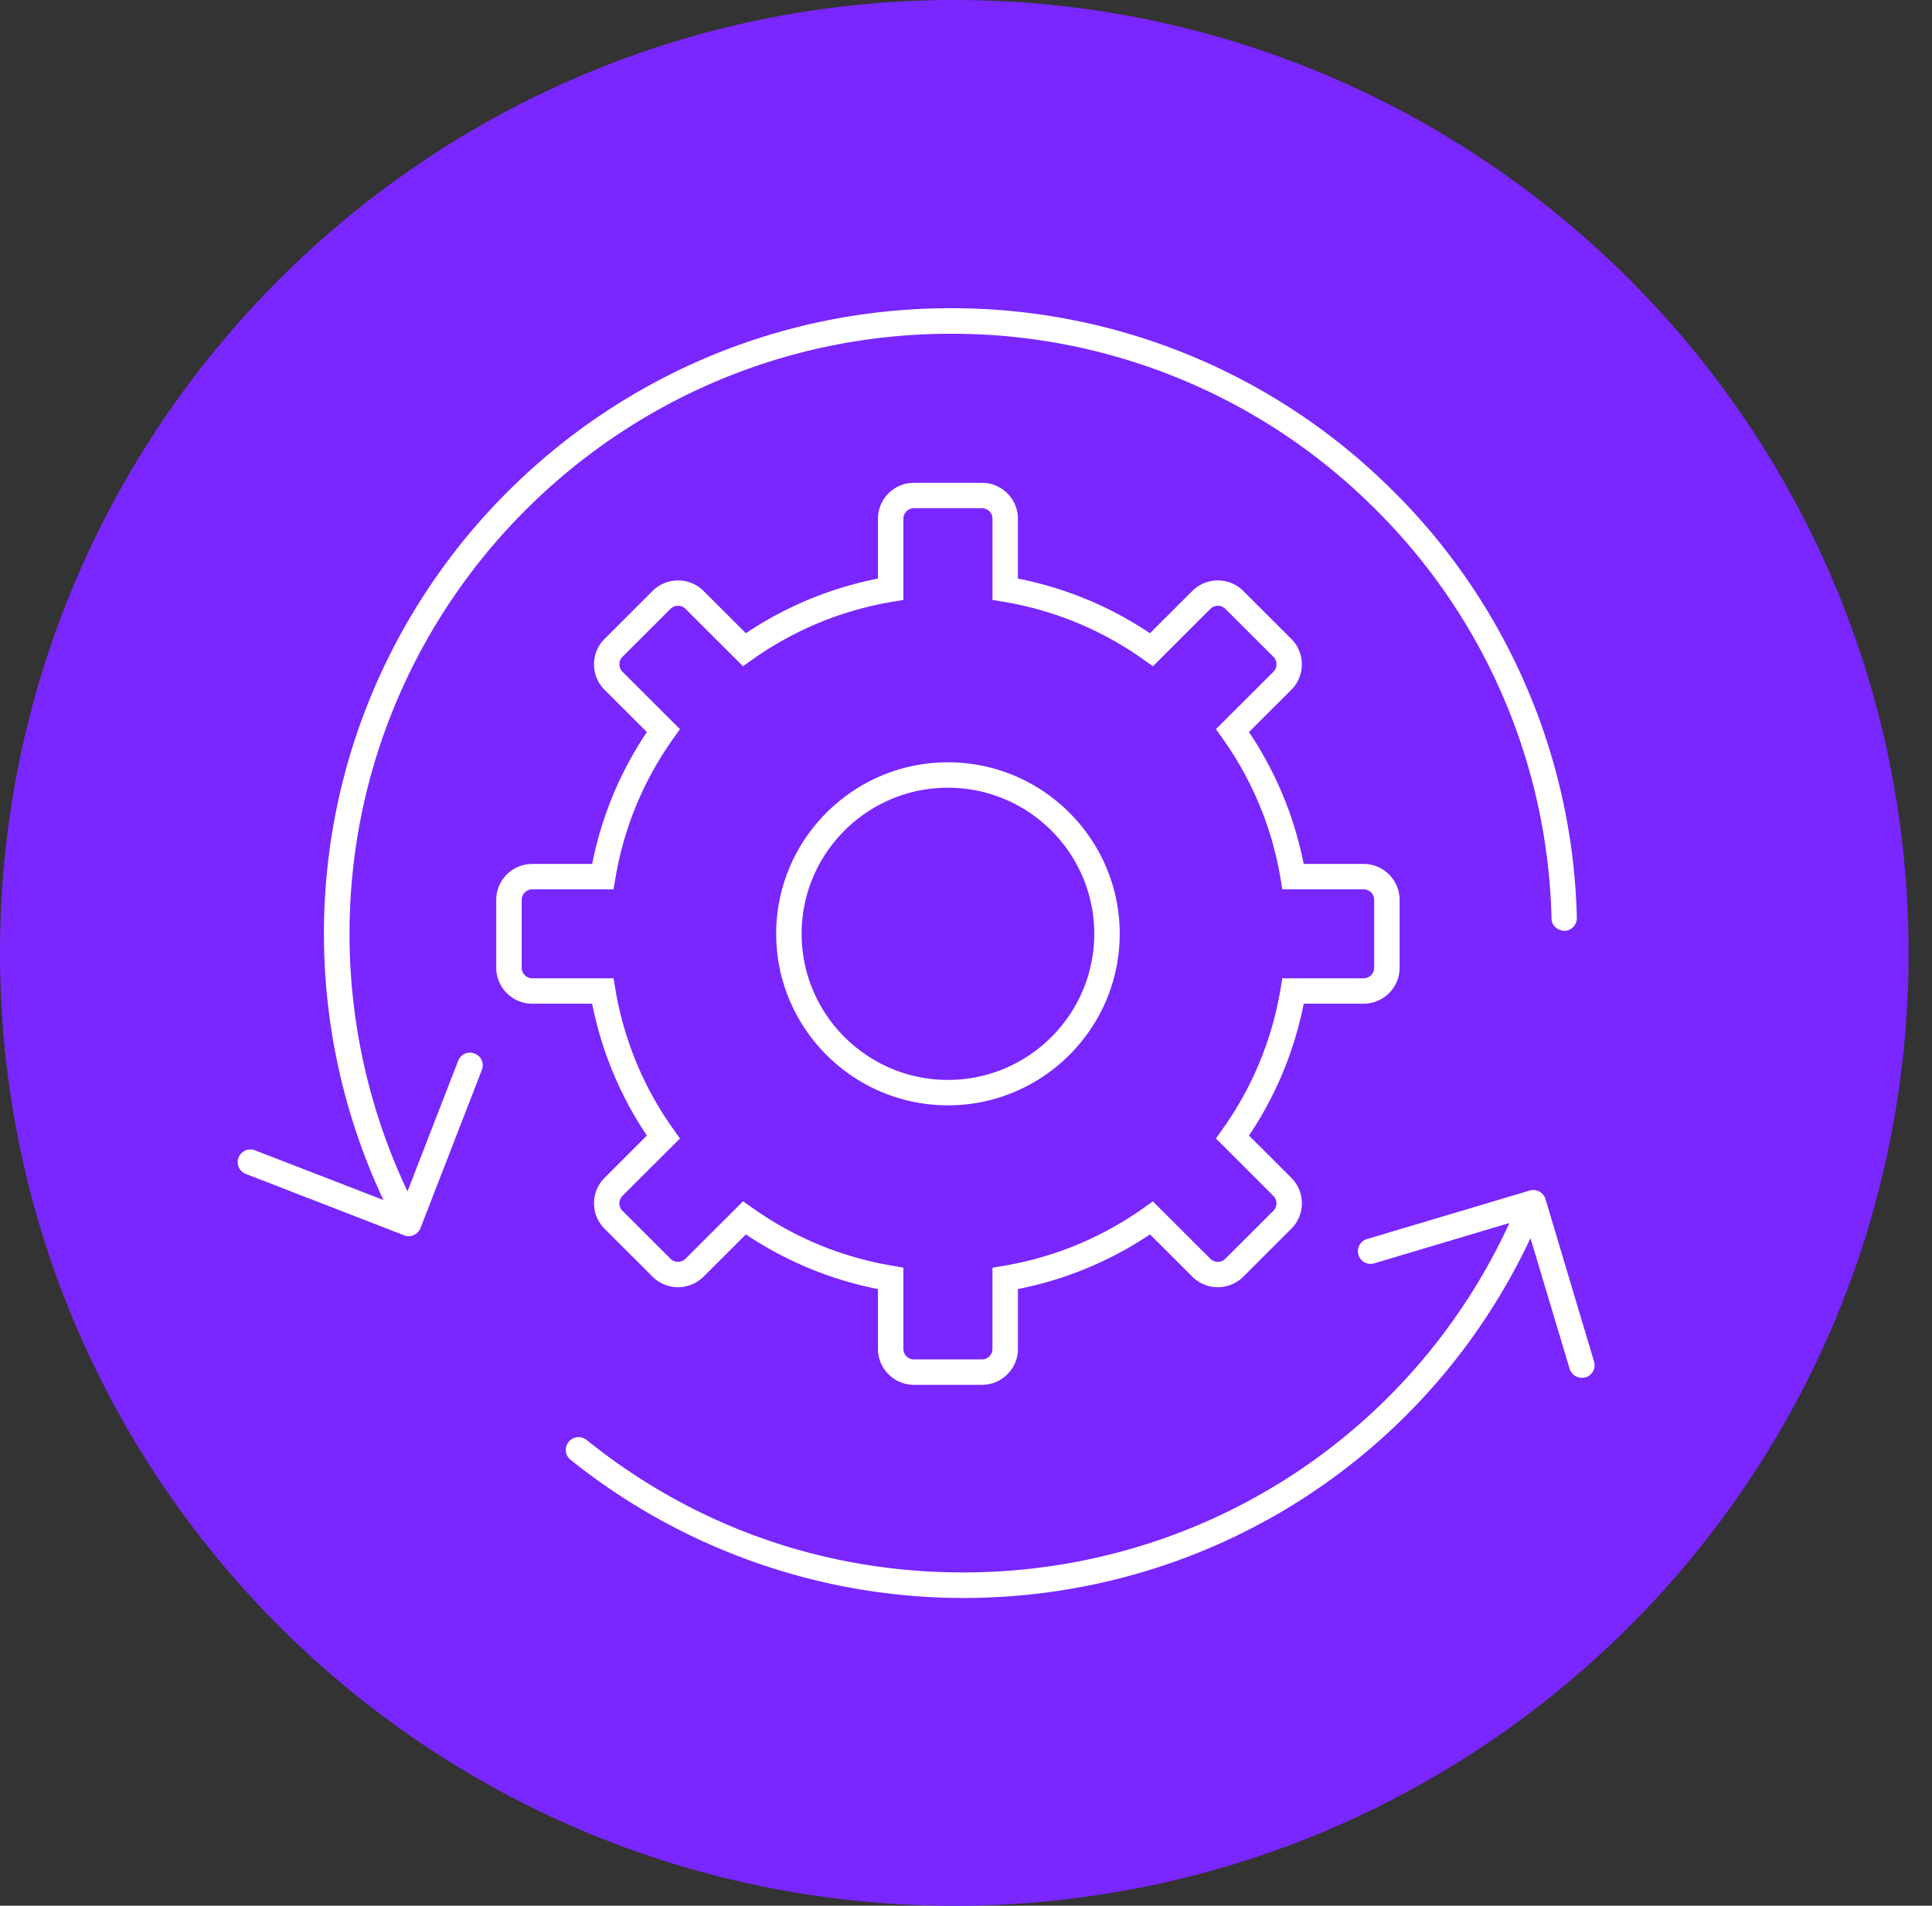
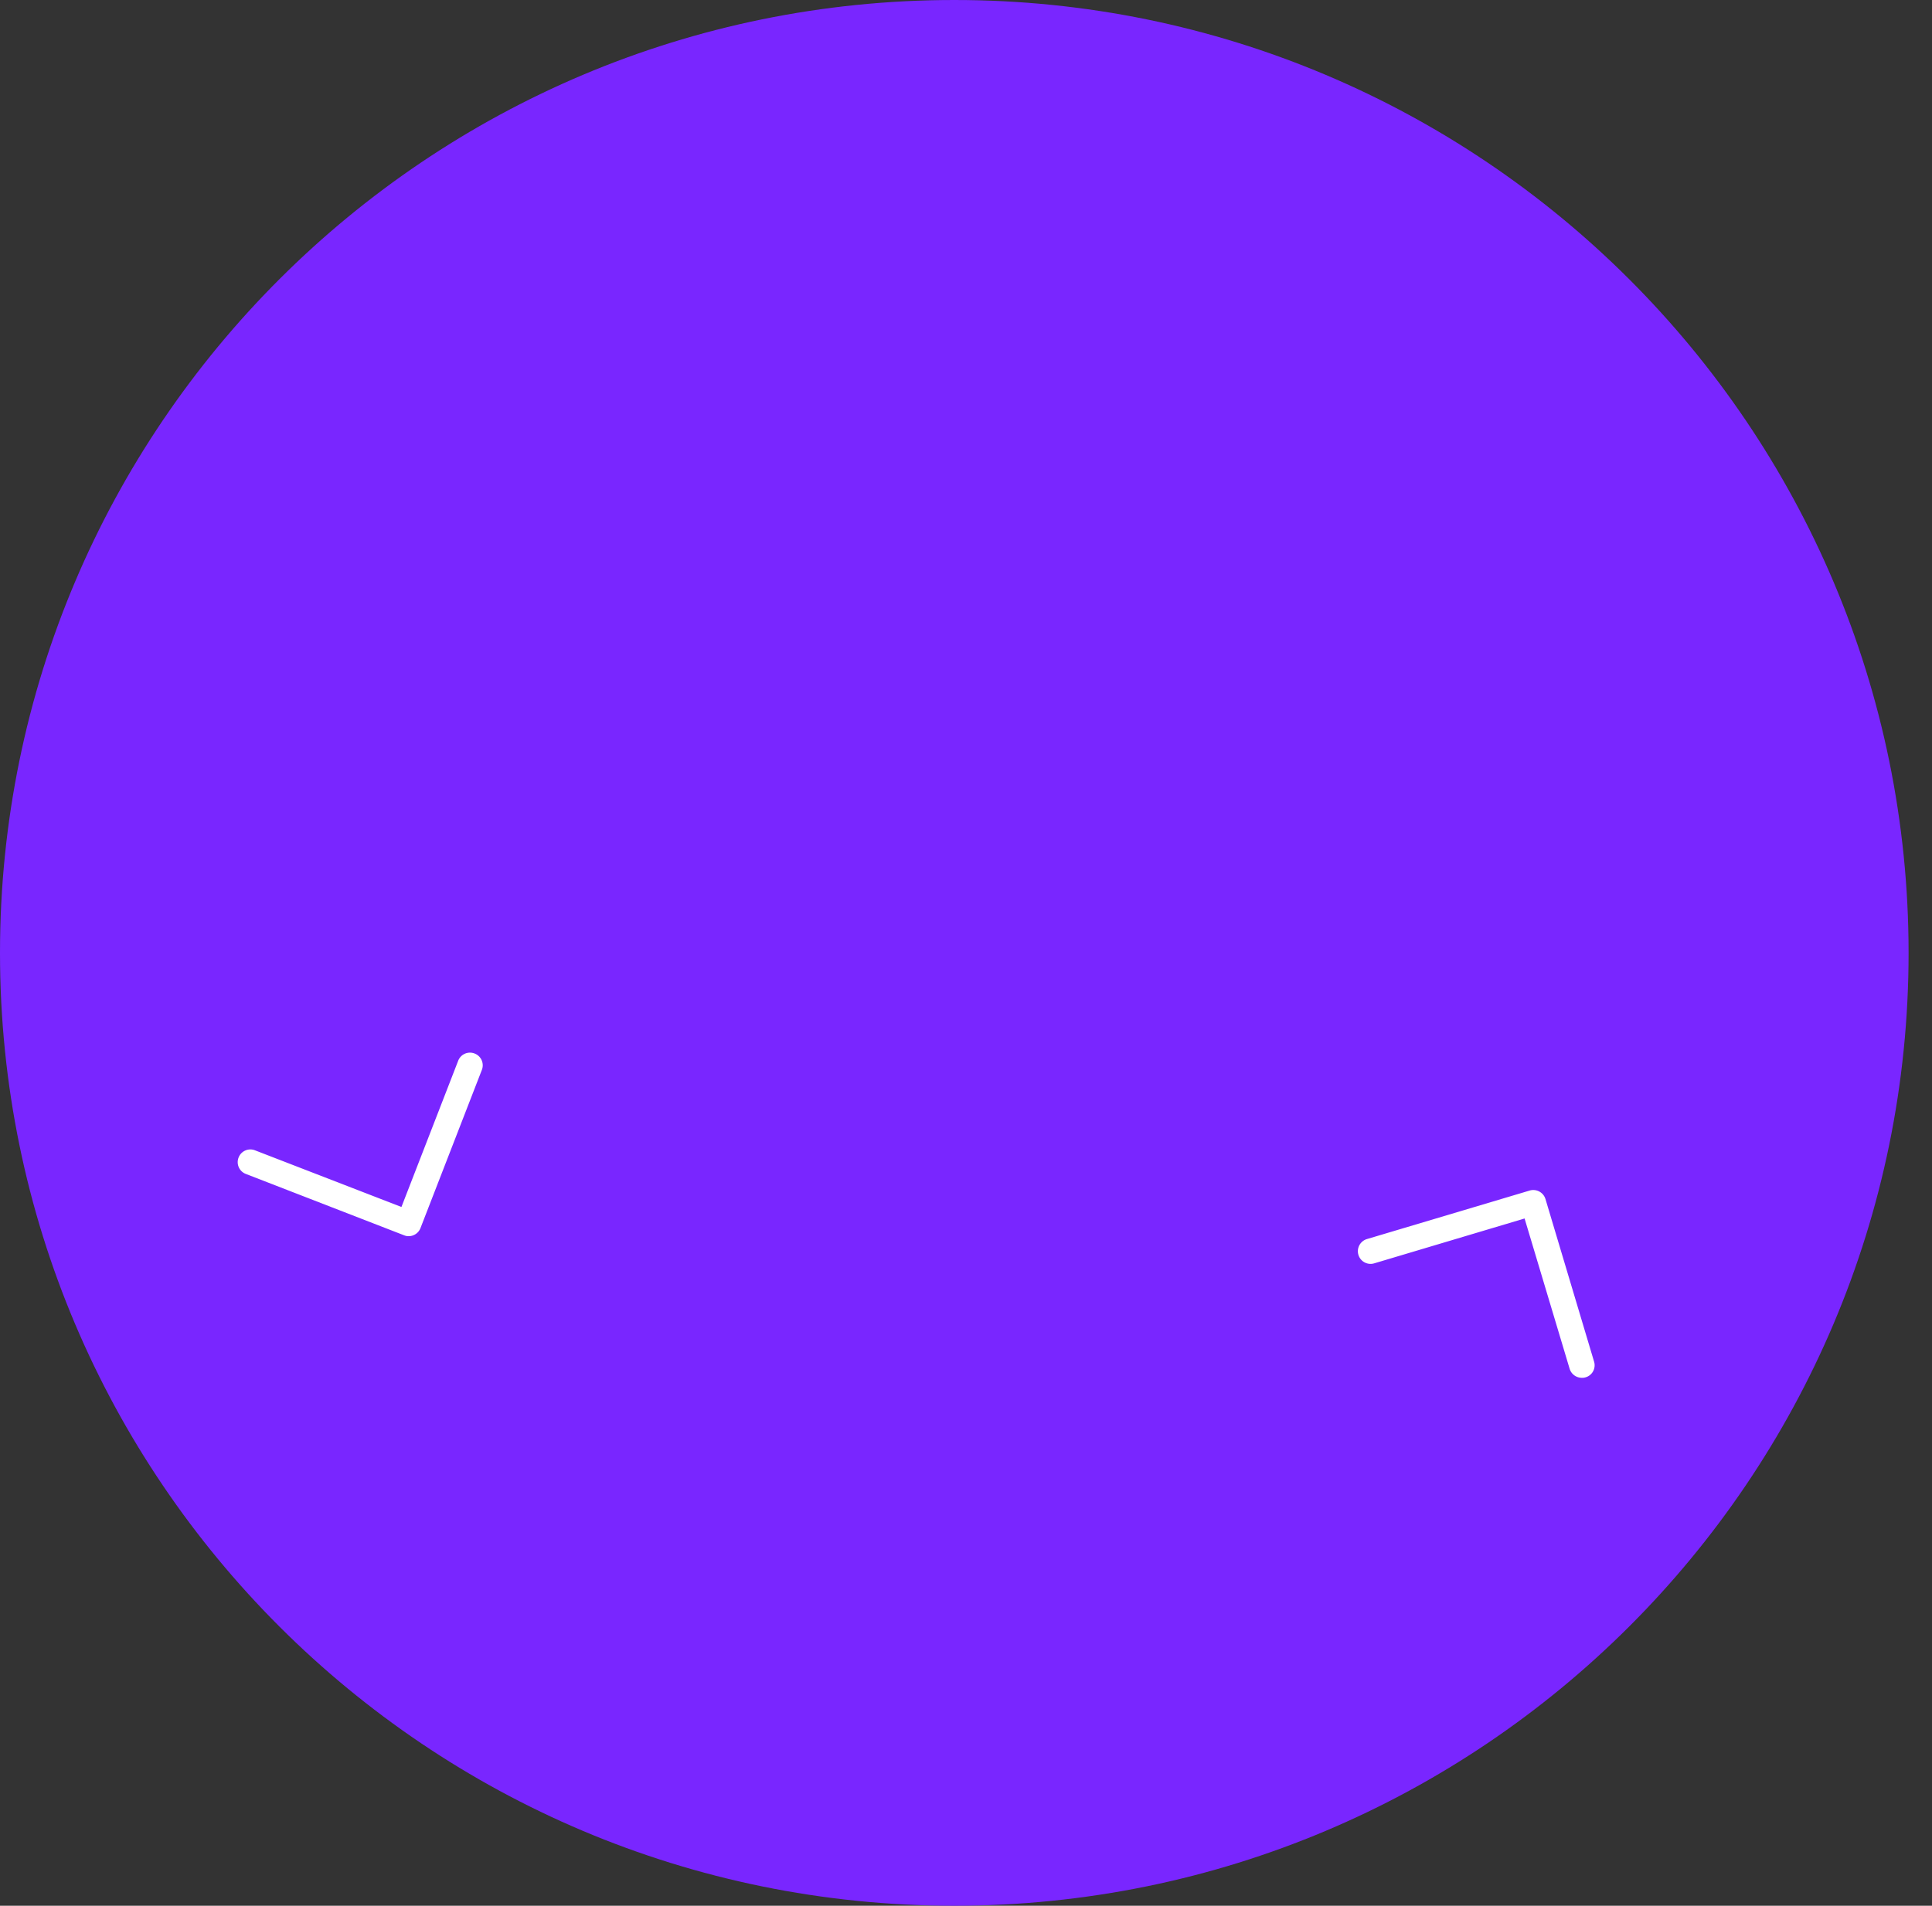
<svg xmlns="http://www.w3.org/2000/svg" width="75" height="74" fill="none">
  <rect width="100%" height="100%" fill="#333333" stroke="none" />
  <path d="M37.045 74c20.46 0 37.046-16.566 37.046-37S57.505 0 37.046 0C16.585 0 0 16.566 0 37s16.586 37 37.045 37z" fill="#7926FF" />
-   <path d="M38.117 53.773H35.48c-.77 0-1.398-.626-1.398-1.396v-2.323a14.103 14.103 0 01-5.127-2.122l-1.645 1.643a1.402 1.402 0 01-1.976 0l-1.867-1.865a1.398 1.398 0 010-1.973l1.645-1.643a14.066 14.066 0 01-2.124-5.12h-2.326a1.4 1.4 0 01-1.398-1.397v-2.634c0-.77.627-1.396 1.398-1.396h2.326a14.066 14.066 0 012.124-5.121l-1.645-1.643a1.398 1.398 0 010-1.973l1.867-1.865a1.402 1.402 0 011.976 0l1.645 1.643a14.103 14.103 0 015.127-2.122v-2.323c0-.77.627-1.396 1.398-1.396h2.637c.77 0 1.398.626 1.398 1.396v2.323a14.104 14.104 0 015.127 2.122l1.645-1.643a1.402 1.402 0 011.976 0l1.867 1.865c.543.542.543 1.43 0 1.973l-1.645 1.643a14.068 14.068 0 012.124 5.12h2.326a1.4 1.4 0 011.398 1.397v2.634c0 .77-.627 1.396-1.398 1.396H50.61a14.068 14.068 0 01-2.124 5.121l1.645 1.643c.543.543.543 1.43 0 1.973l-1.867 1.865a1.402 1.402 0 01-1.976 0l-1.645-1.643a14.104 14.104 0 01-5.127 2.122v2.323c0 .77-.627 1.396-1.398 1.396zm-9.27-7.128l.34.241a13.085 13.085 0 005.473 2.265l.41.074v3.152c0 .227.182.41.41.41h2.637c.228 0 .41-.183.41-.41v-3.152l.415-.07a13.141 13.141 0 005.473-2.264l.34-.241 2.233 2.23c.159.157.42.157.578 0l1.867-1.865a.41.41 0 000-.578l-2.232-2.23.242-.34a13.053 13.053 0 002.267-5.466l.07-.414h3.155c.228 0 .41-.183.41-.41v-2.634a.409.409 0 00-.41-.41H49.78l-.069-.414a13.054 13.054 0 00-2.267-5.466l-.242-.34 2.233-2.23a.41.41 0 000-.578l-1.868-1.864a.412.412 0 00-.578 0l-2.232 2.23-.34-.242a13.088 13.088 0 00-5.474-2.265l-.415-.069v-3.152a.409.409 0 00-.41-.41H35.48a.409.409 0 00-.41.41v3.152l-.415.07a13.14 13.14 0 00-5.473 2.264l-.34.241-2.233-2.23a.412.412 0 00-.578 0l-1.867 1.865a.41.41 0 000 .578l2.232 2.23-.242.34a13.055 13.055 0 00-2.267 5.466l-.07.414h-3.155a.409.409 0 00-.41.41v2.634c0 .227.182.41.41.41h3.156l.069.414a13.054 13.054 0 002.267 5.466l.242.34-2.232 2.23a.41.41 0 000 .578l1.867 1.864c.158.158.42.158.578 0l2.237-2.234z" fill="#fff" />
-   <path d="M36.799 42.92c-3.675 0-6.668-2.99-6.668-6.66s2.993-6.66 6.668-6.66c3.675 0 6.668 2.99 6.668 6.66s-2.993 6.66-6.668 6.66zm0-12.333c-3.132 0-5.68 2.545-5.68 5.673s2.548 5.673 5.68 5.673c3.132 0 5.68-2.545 5.68-5.673s-2.548-5.673-5.68-5.673zm.592 31.463a24.386 24.386 0 01-15.243-5.367.494.494 0 11.623-.77c4.188 3.37 9.241 5.145 14.62 5.145 9.509 0 17.99-5.683 21.6-14.474a.487.487 0 01.642-.266c.252.103.376.39.272.641-3.764 9.171-12.6 15.091-22.514 15.091z" fill="#fff" />
-   <path d="M15.825 47.873a.482.482 0 01-.434-.261 24.321 24.321 0 01-2.816-11.347c0-13.399 10.911-24.297 24.327-24.297a24.214 24.214 0 0116.991 6.912 24.158 24.158 0 017.32 16.758.498.498 0 01-.479.509c-.276-.015-.499-.208-.504-.479a23.147 23.147 0 00-7.023-16.078 23.204 23.204 0 00-16.3-6.63c-12.867 0-23.339 10.459-23.339 23.31 0 3.789.934 7.553 2.702 10.888a.491.491 0 01-.208.666.703.703 0 01-.237.05z" fill="#fff" />
  <path d="M15.866 48.001a.455.455 0 01-.178-.034l-6.145-2.383a.49.49 0 01-.281-.637.49.49 0 01.637-.28l5.685 2.2 2.203-5.679a.49.49 0 01.637-.28.49.49 0 01.282.636l-2.381 6.137a.493.493 0 01-.46.32zM61.407 53.5a.496.496 0 01-.474-.35l-1.749-5.836-5.838 1.742a.492.492 0 11-.282-.943l6.318-1.884a.495.495 0 01.613.33l1.886 6.31a.487.487 0 01-.474.632z" fill="#fff" />
</svg>